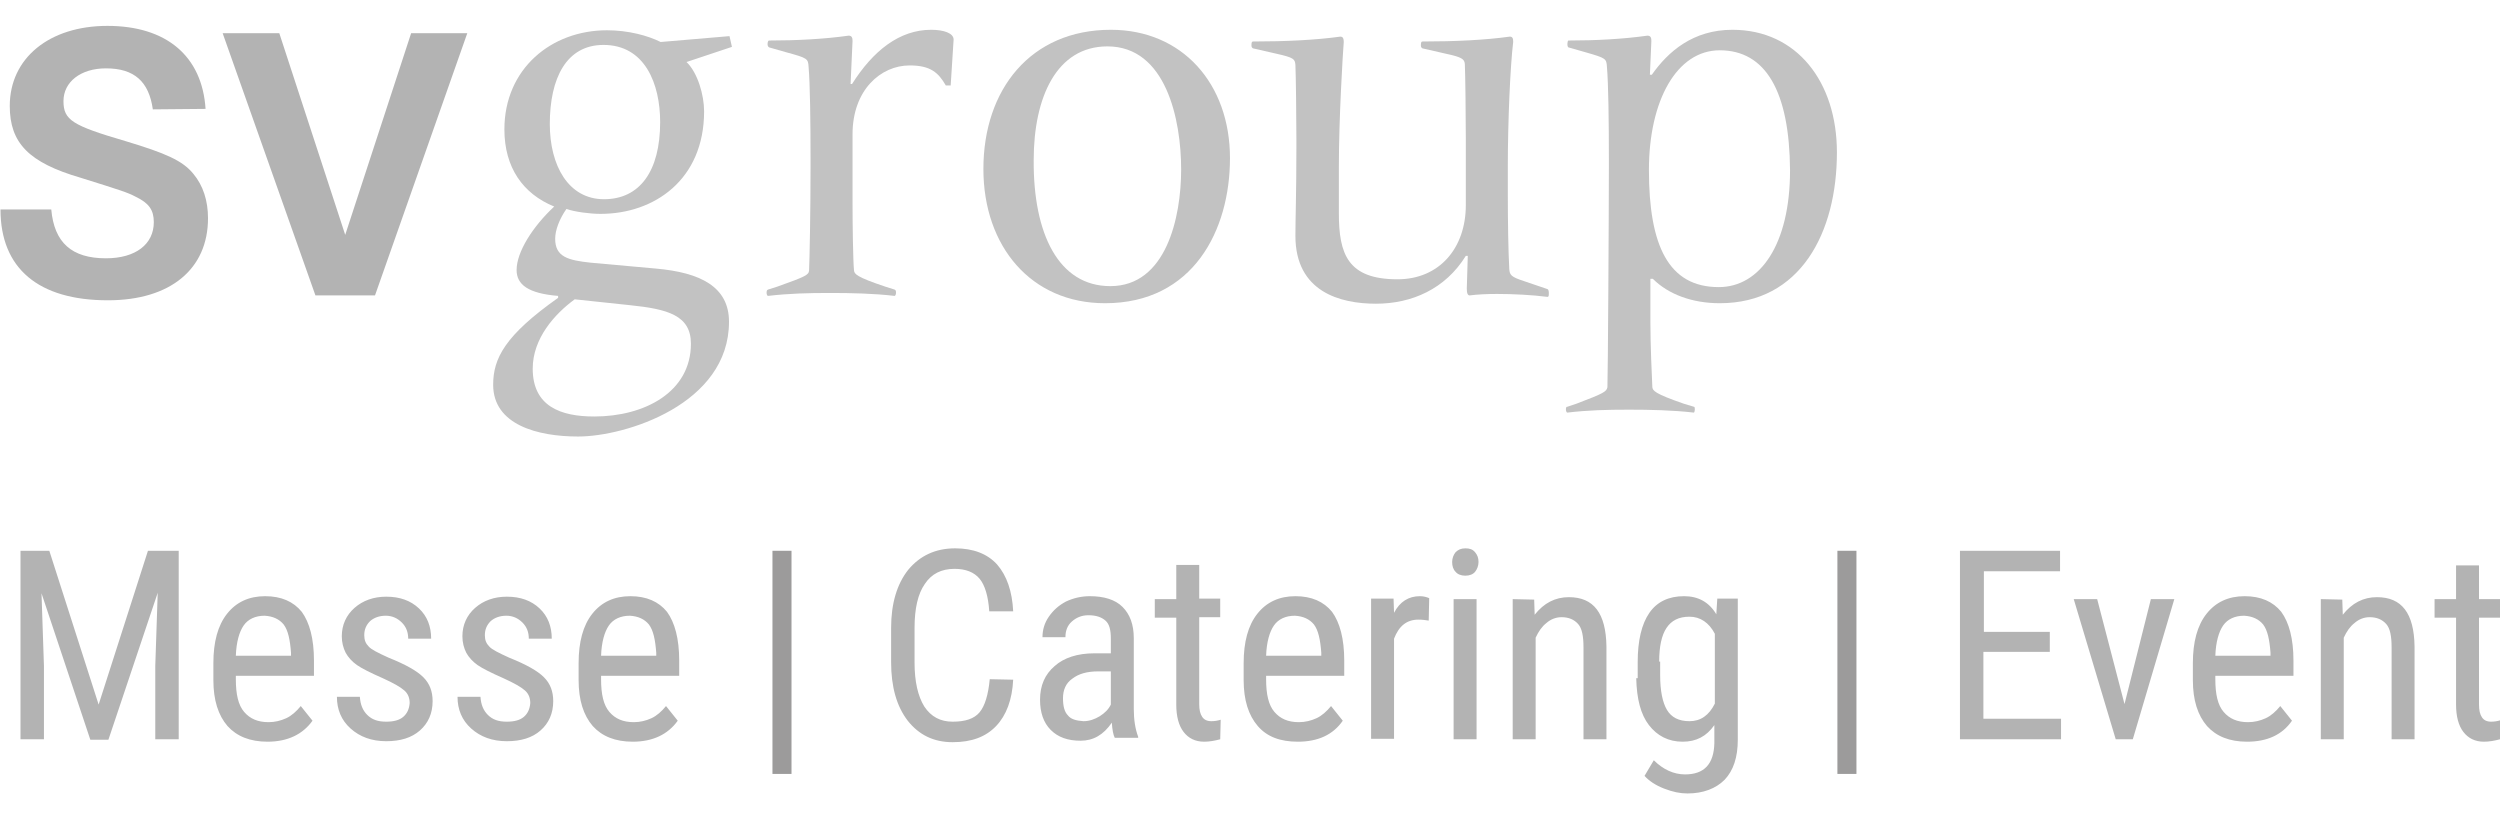
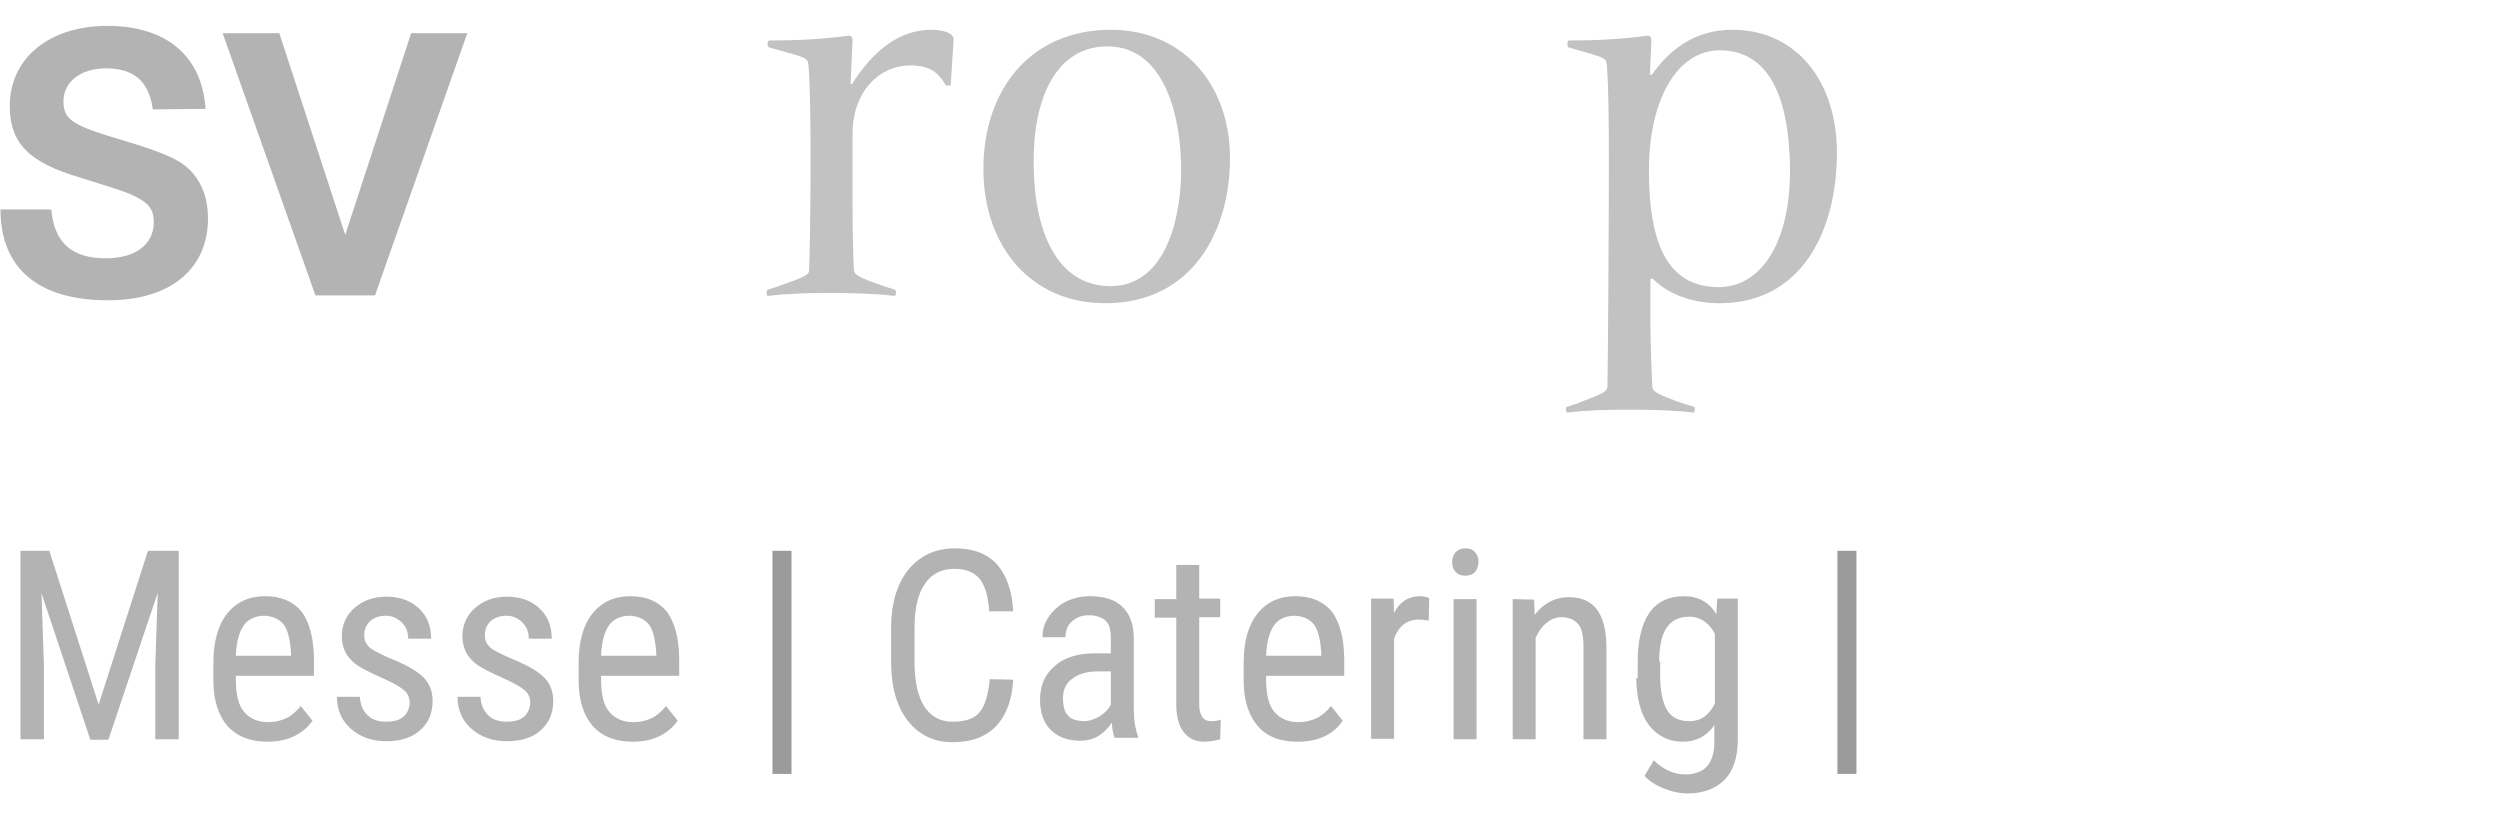
<svg xmlns="http://www.w3.org/2000/svg" version="1.1" id="Ebene_3" x="0px" y="0px" viewBox="0 0 512 170" style="enable-background:new 0 0 512 170;" xml:space="preserve">
  <style type="text/css">
	.st0{fill:#C2C2C2;}
	.st1{fill:#B3B3B3;}
	.st2{fill:#9C9B9B;}
</style>
  <g>
-     <path class="st0" d="M123.6,9.2c-7.6,0-11,6.8-11,16.2c0,8.5,3.8,15.4,11.1,15.4s11.5-5.7,11.5-15.8   C135.2,17.2,132.1,9.2,123.6,9.2 M121.7,85.3c10.3,0,19.8-5,19.8-14.9c0-5.8-4.7-7.1-12.5-7.9l-11.3-1.2c-4.1,3-8.6,8-8.6,14.2   C109.1,83.2,114.8,85.3,121.7,85.3 M149.9,9.6l-9.3,3.1c2.3,2.2,3.6,6.8,3.6,10.1c0,14-10.2,21-21.2,21c-2.2,0-5.2-0.4-7-1   c-1.4,2-2.3,4.3-2.3,6.1c0,3.7,2.6,4.4,7.3,4.9l13.3,1.2c9.1,0.8,15,3.7,15,10.9c0,16.9-21.2,23.5-30.9,23.5   c-8.3,0-17.4-2.4-17.4-10.6c0-5.4,2.4-10.1,13.3-17.8v-0.4c-6.1-0.5-8.5-2.3-8.5-5.3c0-3.7,3.3-8.9,7.7-13   c-6.4-2.6-10.2-8-10.2-15.8c0-12.4,9.6-20.3,21-20.3c4.4,0,8.4,1.1,11,2.4l14.1-1.2L149.9,9.6z" />
    <path class="st0" d="M174.5,17.2c4.3-6.8,9.7-11.1,16.2-11.1c2.6,0,4.6,0.7,4.6,2l-0.6,9.4h-1c-1.5-2.6-3.1-4.1-7.4-4.1   c-5.9,0-11.7,5-11.7,14.1v13.9c0,4.5,0.1,11.9,0.3,14c0.1,0.7,0.4,1.3,6.4,3.3l1.9,0.6c0.3,0.1,0.3,0.4,0.3,0.7   c0,0.2-0.1,0.6-0.3,0.6C179,60.1,174.3,60,170,60c-4.5,0-8.4,0.1-12.7,0.6c-0.2,0-0.3-0.4-0.3-0.6c0-0.3,0-0.6,0.3-0.7l1.9-0.6   c5.9-2.1,6.4-2.4,6.5-3.3c0.1-2.1,0.3-12,0.3-21.3V33c0-8.4-0.1-15.8-0.4-19.3c-0.1-1.7-0.2-1.8-4.6-3l-3.5-1   c-0.3-0.2-0.3-0.5-0.3-0.7c0-0.3,0.1-0.7,0.3-0.7c5.6,0,11.4-0.3,16.3-1c0.7,0,0.8,0.5,0.8,1.1l-0.4,8.8L174.5,17.2L174.5,17.2z" />
    <path class="st0" d="M227.4,58.6c11.4,0,14.5-14,14.5-23.9c0-10.2-3.1-25.2-15.1-25.2c-10.4,0-15.1,10.4-15.1,23.3   C211.6,47.9,216.8,58.6,227.4,58.6 M226.3,62.1c-15.1,0-24.9-11.6-24.9-27.5c0-16.3,9.7-28.5,26.1-28.5c14.6,0,24.4,11,24.4,26.3   C251.9,47.1,244.4,62.1,226.3,62.1" />
-     <path class="st0" d="M265.5,28.3c0-4.1-0.1-12.9-0.2-15c-0.1-1.2-0.3-1.5-3.9-2.3l-4.8-1.1c-0.3-0.2-0.3-0.4-0.3-0.7   c0-0.5,0.1-0.7,0.3-0.7c6.6,0,12.9-0.3,17.9-1c0.6,0,0.7,0.5,0.7,1.1c-0.2,2.5-1,15.6-1,25.6v9.5c0,8.3,1.8,13.5,12,13.5   c8.6,0,14-6.4,14-15.2V28.3c0-4.1-0.1-13.1-0.2-15.2c-0.1-1-0.6-1.4-3.9-2.1l-4.8-1.1C291,9.7,291,9.5,291,9.2   c0-0.5,0.1-0.7,0.3-0.7c6.7,0,12.9-0.3,17.9-1c0.6,0,0.7,0.4,0.7,1.1c-0.6,4.9-1.1,16.3-1.1,25.6v5.2c0,6.1,0.1,12,0.3,15.7   c0.1,1.2,0.3,1.6,3.1,2.5l4.7,1.6c0.3,0.1,0.3,0.6,0.3,1c0,0.5-0.1,0.6-0.3,0.6c-3-0.4-7.1-0.6-10.3-0.6c-2.1,0-4.1,0.1-5.6,0.3   c-0.4,0-0.6-0.4-0.6-1.4l0.2-6.7h-0.4c-4.2,6.8-11.1,9.8-18.4,9.8c-7.3,0-16.5-2.4-16.5-13.9c0-3.5,0.2-8.7,0.2-17.8   C265.5,30.5,265.5,28.3,265.5,28.3z" />
    <path class="st0" d="M352.2,10.3c-8.8,0-14.5,10.3-14.5,24.5c0,15.5,4,24,14.3,24c8.5,0,14.6-8.8,14.6-23.9   C366.5,18.7,361.6,10.3,352.2,10.3 M338,66c0,4.5,0.3,11.3,0.4,13.3c0.1,0.7,0.4,1.3,6.5,3.4l2,0.6c0.2,0,0.2,0.3,0.2,0.6   c0,0.2-0.1,0.6-0.2,0.6c-4.3-0.5-9-0.6-13.3-0.6c-4.5,0-8.4,0.1-12.6,0.6c-0.2,0-0.3-0.4-0.3-0.6c0-0.3,0-0.6,0.3-0.6l1.8-0.6   c5.8-2.2,6.2-2.5,6.4-3.4c0.1-2,0.3-36,0.3-45.3v-1c0-8.4-0.1-15.8-0.4-19.3c-0.1-1.7-0.2-1.8-4.4-3l-3.5-1C321,9.5,321,9.2,321,9   c0-0.3,0.1-0.7,0.2-0.7c5.6,0,11.3-0.3,16.2-1c0.7,0,0.8,0.5,0.8,1.1l-0.3,6.9h0.4c3.3-4.7,8.4-9.2,16.5-9.2   c13.2,0,21.4,10.7,21.4,25.1c0,16.5-7.5,30.9-24,30.9c-5.6,0-10.5-1.8-13.7-5H338V66z" />
    <path class="st1" d="M31.3,22.4c-0.8-5.7-3.8-8.4-9.6-8.4c-5.2,0-8.7,2.8-8.7,6.7c0,3.9,1.8,5,12.7,8.2c8.3,2.5,11.7,4,13.9,6.7   c2,2.4,3,5.5,3,9.1c0,10.4-7.7,16.8-20.5,16.8c-14.2,0-22-6.5-22-18.6h10.4c0.6,6.8,4.2,10,11.2,10c6.1,0,9.8-2.9,9.8-7.4   c0-2.5-1-3.9-3.7-5.2c-1.7-0.9-3-1.3-11.3-3.9C5.9,33.3,2,29.3,2,21.7c0-9.8,8.1-16.4,20-16.4c12.1,0,19.4,6.2,20.1,17L31.3,22.4   L31.3,22.4z" />
  </g>
  <polygon class="st1" points="57.2,6.8 70.7,48.1 84.2,6.8 95.7,6.8 76.8,60.5 64.6,60.5 45.6,6.8 " />
  <g>
-     <path class="st1" d="M503,115.8v6.9h-4.4v3.8h4.4v17.8c0,2.4,0.5,4.3,1.5,5.6s2.4,2,4.2,2c1.1,0,2.2-0.2,3.3-0.5l0.1-3.9   c-0.6,0.2-1.3,0.3-1.9,0.3c-0.9,0-1.5-0.3-1.9-0.9s-0.6-1.4-0.6-2.6v-17.8h4.3v-3.8h-4.3v-6.9H503z M475.3,122.7v28.7h4.7v-20.8   c0.6-1.3,1.3-2.3,2.2-3c0.9-0.8,2-1.2,3.1-1.2c1.5,0,2.6,0.5,3.4,1.4s1.1,2.5,1.1,4.8v18.8h4.7v-19c-0.1-6.8-2.6-10.1-7.7-10.1   c-2.8,0-5.1,1.2-7,3.6l-0.1-3.1L475.3,122.7L475.3,122.7z M463.5,127.9c0.9,1.2,1.3,3.1,1.5,5.8v0.6h-11.3c0.1-2.8,0.7-4.9,1.6-6.2   c0.9-1.3,2.4-2,4.3-2C461.3,126.2,462.6,126.8,463.5,127.9 M469.4,147.6l-2.4-3c-0.9,1.1-1.9,2-3,2.5s-2.3,0.8-3.6,0.8   c-2.2,0-3.8-0.7-5-2.1s-1.7-3.6-1.7-6.7v-0.7h16v-3.1c0-4.5-0.9-7.8-2.5-10c-1.7-2.1-4.2-3.2-7.5-3.2c-3.3,0-5.9,1.2-7.8,3.6   s-2.8,5.8-2.8,10.1v3.5c0,4.1,1,7.2,2.9,9.4c1.9,2.1,4.6,3.2,8.2,3.2C464.3,151.9,467.4,150.5,469.4,147.6 M429.5,122.7h-4.8   l8.6,28.7h3.5l8.5-28.7h-4.8l-5.4,21.5L429.5,122.7z M419.9,129.4h-13.6V117h15.6v-4.2h-20.5v38.6h20.7v-4.2h-15.9v-13.7h13.6v-4.1   H419.9z" />
-   </g>
+     </g>
  <rect x="376.3" y="112.8" class="st2" width="3.9" height="45.7" />
  <g>
    <path class="st1" d="M339.8,135.5c0-3.1,0.5-5.4,1.5-6.9s2.5-2.3,4.7-2.3s4,1.2,5.2,3.5v14.3c-1.2,2.4-2.9,3.6-5.2,3.6   c-2.2,0-3.7-0.8-4.6-2.3s-1.4-3.9-1.4-7.1v-2.8H339.8z M335.1,138.9c0.1,4.2,0.9,7.4,2.6,9.6c1.7,2.2,4,3.4,6.9,3.4   c2.8,0,4.9-1.1,6.5-3.4v3.7c-0.1,4.3-2.1,6.4-6,6.4c-2.3,0-4.5-1-6.4-2.9l-1.9,3.2c0.9,1,2.2,1.9,4,2.6c1.8,0.7,3.3,1,4.8,1   c3.2,0,5.8-1,7.6-2.8c1.8-1.9,2.7-4.6,2.7-8.2v-28.9h-4.2l-0.2,3.2c-1.5-2.5-3.7-3.7-6.6-3.7c-3.1,0-5.5,1.1-7.1,3.4   c-1.6,2.3-2.4,5.7-2.4,10.1v3.3H335.1z M309.8,122.7v28.7h4.7v-20.8c0.6-1.3,1.3-2.3,2.2-3c0.9-0.8,2-1.2,3.1-1.2   c1.5,0,2.6,0.5,3.4,1.4c0.8,0.9,1.1,2.5,1.1,4.8v18.8h4.7v-19c-0.1-6.8-2.6-10.1-7.7-10.1c-2.8,0-5.1,1.2-7,3.6l-0.1-3.1   L309.8,122.7L309.8,122.7z M302.1,113.1c-0.5-0.6-1.1-0.8-2-0.8s-1.5,0.3-2,0.8c-0.4,0.5-0.7,1.2-0.7,2s0.2,1.5,0.7,2   c0.4,0.5,1.1,0.8,2,0.8s1.6-0.3,2-0.8s0.7-1.2,0.7-2C302.8,114.3,302.6,113.7,302.1,113.1 M302.4,122.7h-4.7v28.7h4.7V122.7z    M292.7,122.5c-0.5-0.2-1.1-0.4-1.9-0.4c-2.3,0-4.1,1.1-5.3,3.4l-0.1-2.9h-4.6v28.7h4.7v-20.5c1-2.6,2.6-3.9,5-3.9   c0.8,0,1.5,0.1,2.1,0.2L292.7,122.5z M269.1,127.9c0.9,1.2,1.3,3.1,1.5,5.8v0.6h-11.3c0.1-2.8,0.7-4.9,1.6-6.2c0.9-1.3,2.4-2,4.3-2   C266.9,126.2,268.2,126.8,269.1,127.9 M275,147.6l-2.4-3c-0.9,1.1-1.9,2-3,2.5s-2.3,0.8-3.6,0.8c-2.2,0-3.8-0.7-5-2.1   s-1.7-3.6-1.7-6.7v-0.7h16v-3.1c0-4.5-0.9-7.8-2.5-10c-1.7-2.1-4.2-3.2-7.5-3.2c-3.3,0-5.9,1.2-7.8,3.6s-2.8,5.8-2.8,10.1v3.5   c0,4.1,1,7.2,2.9,9.4c1.9,2.2,4.6,3.2,8.2,3.2C269.9,151.9,273,150.5,275,147.6 M240.9,115.8v6.9h-4.4v3.8h4.4v17.8   c0,2.4,0.5,4.3,1.5,5.6c1,1.3,2.4,2,4.2,2c1.1,0,2.2-0.2,3.3-0.5l0.1-4c-0.6,0.2-1.3,0.3-1.9,0.3c-0.9,0-1.5-0.3-1.9-0.9   c-0.4-0.6-0.6-1.4-0.6-2.6v-17.8h4.3v-3.8h-4.3v-6.9h-4.7V115.8z M218.7,146.5c-0.7-0.7-1-1.9-1-3.5c0-1.7,0.6-3.1,1.9-4   c1.3-1,3-1.5,5.3-1.5h2.6v6.8c-0.5,1-1.2,1.7-2.3,2.4c-1,0.6-2.1,1-3.3,1C220.4,147.6,219.3,147.3,218.7,146.5 M233.1,151.3v-0.4   c-0.6-1.6-0.9-3.5-0.9-5.7v-14.5c0-2.8-0.8-4.9-2.3-6.4s-3.8-2.2-6.7-2.2c-1.8,0-3.4,0.4-4.9,1.1c-1.5,0.8-2.6,1.8-3.5,3.1   c-0.9,1.3-1.3,2.7-1.3,4.2h4.7c0-1.3,0.4-2.4,1.3-3.2c0.9-0.8,2-1.3,3.4-1.3c1.6,0,2.7,0.4,3.5,1.1c0.8,0.7,1.1,1.9,1.1,3.7v3h-3.4   c-3.4,0-6.2,0.9-8.1,2.6c-2,1.7-3,4-3,6.9c0,2.6,0.7,4.7,2.2,6.2s3.5,2.2,6.1,2.2c2.6,0,4.7-1.2,6.4-3.7c0.1,1.5,0.3,2.5,0.6,3.1   h4.8V151.3z M202.7,139.1c-0.3,3.2-1,5.5-2.1,6.8c-1.1,1.3-2.9,1.9-5.5,1.9c-2.5,0-4.4-1-5.8-3.1c-1.3-2.1-2-5.1-2-9v-7.1   c0-4,0.7-7,2.1-9c1.4-2.1,3.4-3.1,6.1-3.1c2.3,0,4,0.7,5.1,2c1.1,1.3,1.8,3.6,2,6.7h4.9c-0.2-4.1-1.3-7.3-3.3-9.6   c-2-2.2-4.9-3.3-8.6-3.3c-4,0-7.2,1.5-9.6,4.4c-2.3,2.9-3.5,6.9-3.5,11.9v7c0,5,1.1,9,3.4,12c2.3,2.9,5.3,4.4,9.2,4.4   c3.9,0,6.8-1.1,8.9-3.3c2.1-2.2,3.3-5.4,3.5-9.5L202.7,139.1L202.7,139.1z" />
  </g>
  <rect x="158.2" y="112.8" class="st2" width="3.9" height="45.7" />
  <g>
    <path class="st1" d="M132.9,127.9c0.9,1.2,1.3,3.1,1.5,5.8v0.6h-11.3c0.1-2.8,0.7-4.9,1.6-6.2c0.9-1.3,2.4-2,4.3-2   C130.7,126.2,132,126.8,132.9,127.9 M138.8,147.6l-2.4-3c-0.9,1.1-1.9,2-3,2.5c-1.1,0.5-2.3,0.8-3.6,0.8c-2.2,0-3.8-0.7-5-2.1   s-1.7-3.6-1.7-6.7v-0.7h16v-3.1c0-4.5-0.9-7.8-2.5-10c-1.7-2.1-4.2-3.2-7.5-3.2s-5.9,1.2-7.8,3.6c-1.9,2.4-2.8,5.8-2.8,10.1v3.5   c0,4.1,1,7.2,2.9,9.4c1.9,2.1,4.6,3.2,8.2,3.2C133.7,151.9,136.8,150.4,138.8,147.6 M107.3,146.8c-0.8,0.7-2,1-3.5,1   c-1.7,0-2.9-0.4-3.9-1.4c-0.9-0.9-1.4-2.1-1.5-3.7h-4.7c0,2.6,0.9,4.8,2.8,6.5c1.9,1.7,4.3,2.6,7.3,2.6c2.9,0,5.2-0.7,6.9-2.2   s2.6-3.5,2.6-6c0-2-0.6-3.6-1.9-4.9c-1.3-1.3-3.6-2.6-7.1-4c-2.2-1-3.6-1.7-4.1-2.3c-0.6-0.6-0.9-1.3-0.9-2.3   c0-1.2,0.4-2.1,1.2-2.9c0.8-0.7,1.9-1.1,3.2-1.1s2.4,0.5,3.3,1.4c0.9,0.9,1.3,2,1.3,3.3h4.7c0-2.5-0.8-4.6-2.5-6.2   s-3.9-2.4-6.7-2.4c-2.6,0-4.8,0.8-6.5,2.3s-2.6,3.5-2.6,5.8c0,1.3,0.3,2.4,0.8,3.4c0.5,0.9,1.3,1.8,2.3,2.5s2.8,1.6,5.3,2.7   c2.2,1,3.6,1.8,4.4,2.5c0.8,0.7,1.1,1.6,1.1,2.6C108.5,145.2,108.1,146.1,107.3,146.8 M82.6,146.8c-0.8,0.7-2,1-3.5,1   c-1.7,0-2.9-0.4-3.9-1.4c-0.9-0.9-1.4-2.1-1.5-3.7H69c0,2.6,0.9,4.8,2.8,6.5c1.9,1.7,4.3,2.6,7.3,2.6c2.9,0,5.2-0.7,6.9-2.2   s2.6-3.5,2.6-6c0-2-0.6-3.6-1.9-4.9c-1.3-1.3-3.6-2.6-7.1-4c-2.2-1-3.6-1.7-4.1-2.3c-0.6-0.6-0.9-1.3-0.9-2.3   c0-1.2,0.4-2.1,1.2-2.9c0.8-0.7,1.9-1.1,3.2-1.1s2.4,0.5,3.3,1.4c0.9,0.9,1.3,2,1.3,3.3h4.7c0-2.5-0.8-4.6-2.5-6.2   s-3.9-2.4-6.7-2.4c-2.6,0-4.8,0.8-6.5,2.3S70,128,70,130.3c0,1.3,0.3,2.4,0.8,3.4c0.5,0.9,1.3,1.8,2.3,2.5s2.8,1.6,5.3,2.7   c2.2,1,3.6,1.8,4.4,2.5c0.8,0.7,1.1,1.6,1.1,2.6C83.8,145.2,83.4,146.1,82.6,146.8 M58.1,127.9c0.9,1.2,1.3,3.1,1.5,5.8v0.6H48.3   c0.1-2.8,0.7-4.9,1.6-6.2c0.9-1.3,2.4-2,4.3-2C55.9,126.2,57.2,126.8,58.1,127.9 M64,147.6l-2.4-3c-0.9,1.1-1.9,2-3,2.5   s-2.3,0.8-3.6,0.8c-2.2,0-3.8-0.7-5-2.1s-1.7-3.6-1.7-6.7v-0.7h16v-3.1c0-4.5-0.9-7.8-2.5-10c-1.7-2.1-4.2-3.2-7.5-3.2   s-5.9,1.2-7.8,3.6c-1.9,2.4-2.8,5.8-2.8,10.1v3.5c0,4.1,1,7.2,2.9,9.4c1.9,2.1,4.6,3.2,8.2,3.2C58.9,151.9,62,150.4,64,147.6    M4.2,112.8v38.6H9v-15l-0.5-14.9l10,30h3.7l10.1-30.1l-0.5,15v15h4.8v-38.6h-6.3l-10.1,31.5l-10.1-31.5H4.2z" />
  </g>
</svg>